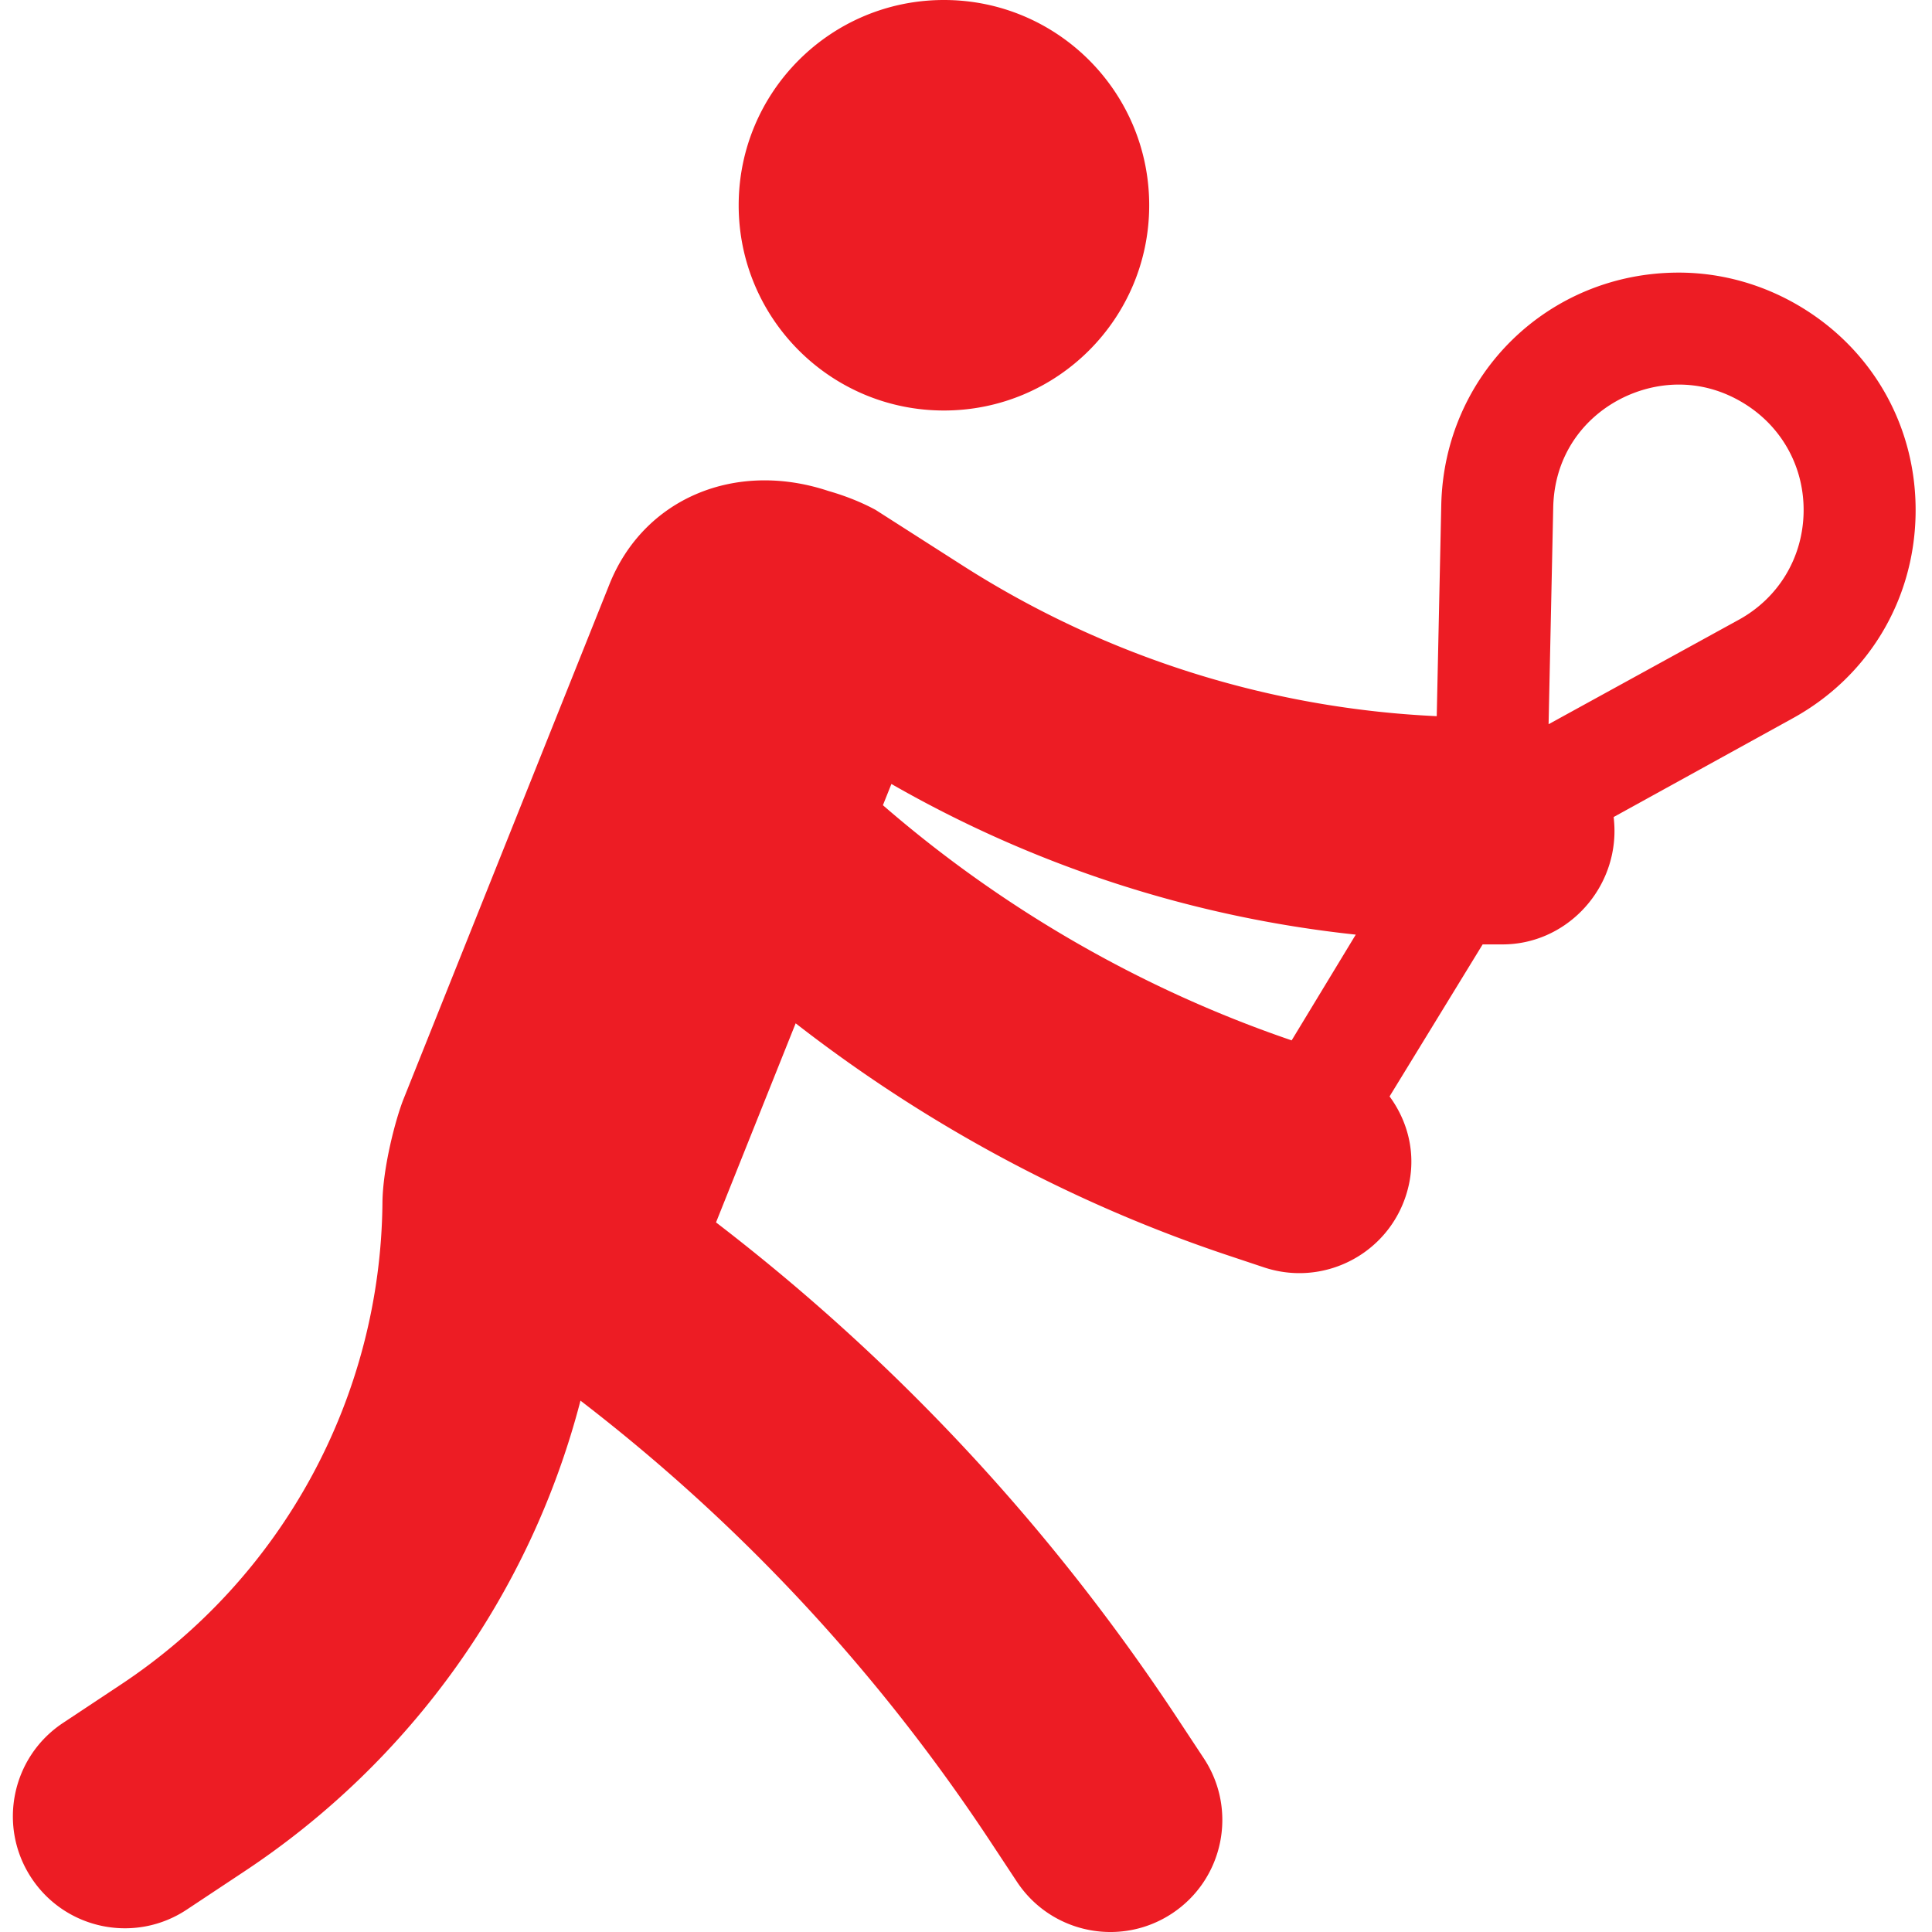
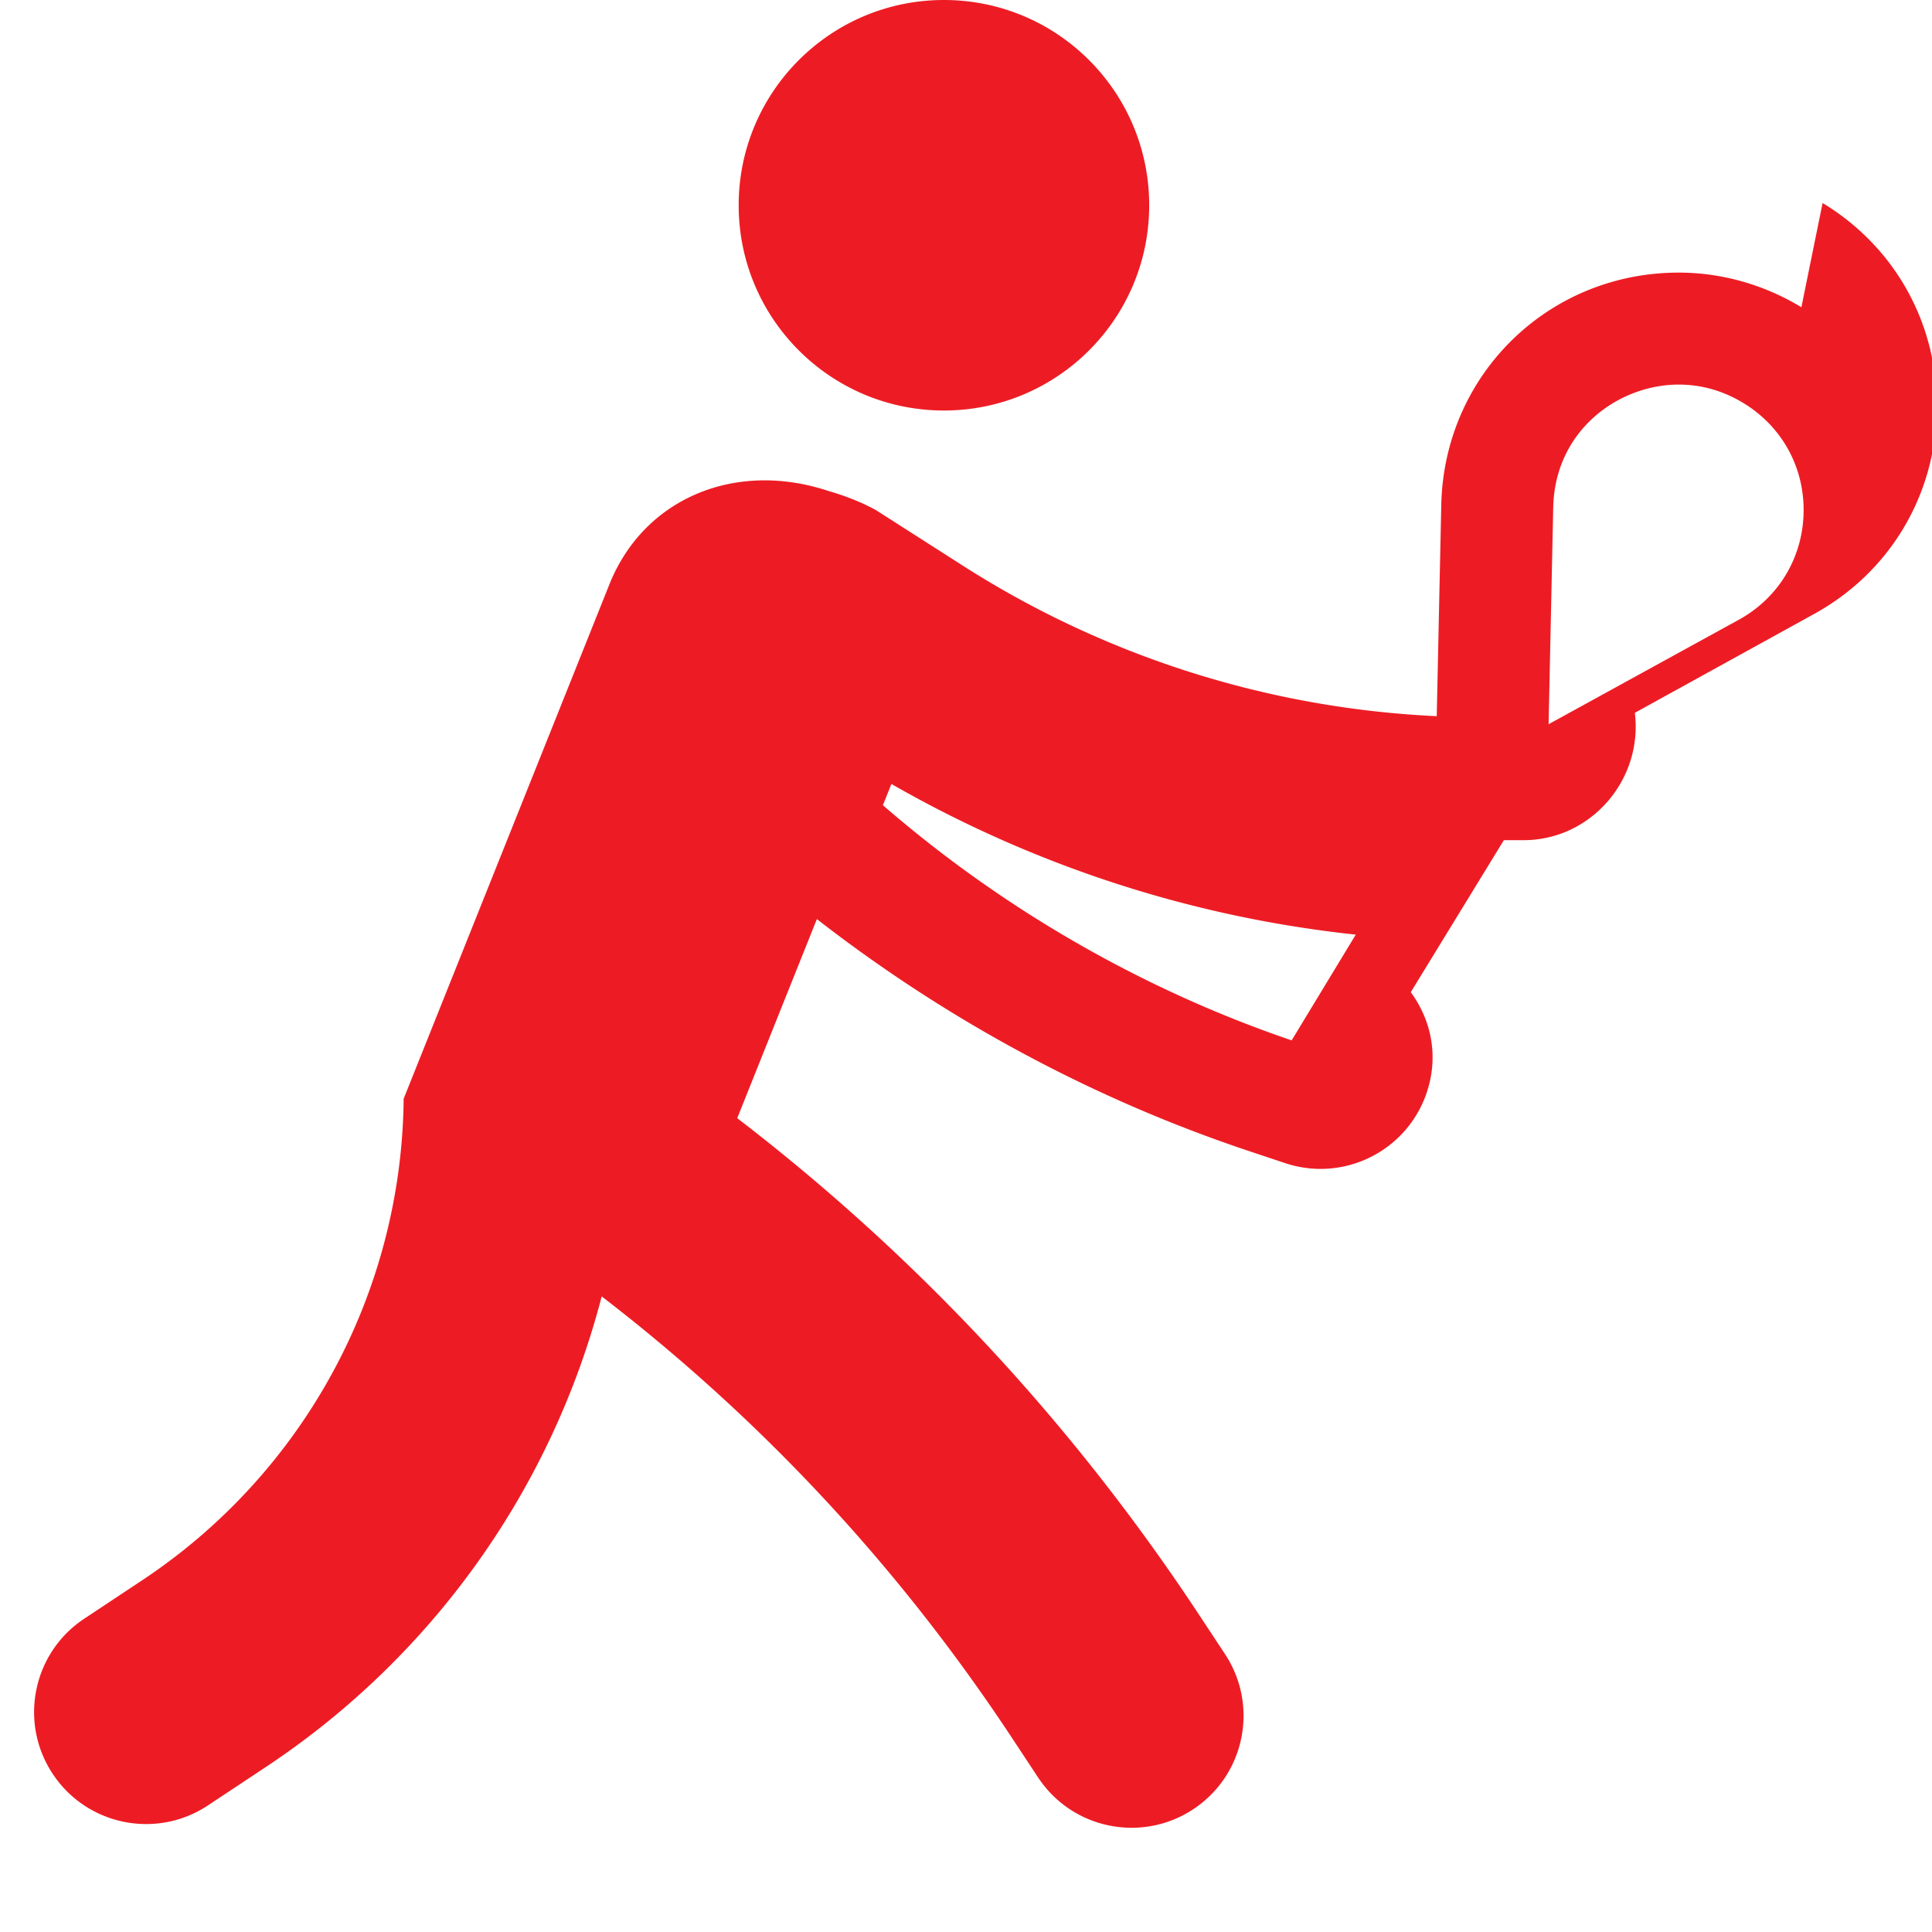
<svg xmlns="http://www.w3.org/2000/svg" fill="none" viewBox="0 0 300 300">
-   <path fill="#ED1C24" d="M279.718 47.707c-5.803-3.517-12.387-5.377-19.04-5.377-20.247 0-36.446 15.851-36.879 36.086l-.703 32.791a149.457 149.457 0 0 1-73.639-23.404l-13.493-8.627c-3.576-1.939-7.011-2.831-7.429-2.97-14.359-4.729-28.556 1.155-33.906 14.531L62.68 170.61c-1.243 3.105-3.253 10.738-3.294 16.185a90.747 90.747 0 0 1-40.625 74.788l-8.98 5.956c-8.004 5.308-10.19 16.1-4.882 24.103 5.308 8.004 16.098 10.191 24.102 4.881l8.982-5.957a125.485 125.485 0 0 0 52.154-73.074c24.89 19.133 46.257 42.113 63.693 68.529l4.071 6.168c3.343 5.066 8.881 7.812 14.528 7.812 3.289 0 6.614-.932 9.563-2.878 8.015-5.29 10.223-16.077 4.934-24.091l-4.07-6.168c-19.612-29.714-43.66-55.548-71.672-77.05l12.366-30.914c20.166 15.691 43 27.99 67.222 36.063l5.494 1.832c1.825.608 3.678.897 5.502.897 7.279 0 14.065-4.608 16.494-11.894 1.855-5.562.73-11.153-2.491-15.548l14.453-23.603h3.083c9.603 0 17.389-8.023 17.389-17.626 0-.69-.051-1.485-.129-2.154l27.786-15.319c11.67-6.408 18.81-18.213 19.095-31.526.284-13.312-6.342-25.411-17.73-32.314zm-141.301 74.028c22.223 12.738 46.73 20.692 72.106 23.394l-9.955 16.42c-23.231-7.92-44.92-20.427-63.47-36.516l1.319-3.298zm131.566-25.49l-29.519 16.212.72-33.67c.256-11.936 10.114-19.069 19.494-19.069 3.525 0 6.897.962 10.025 2.858 6.01 3.645 9.509 10.016 9.358 17.044-.15 7.027-3.917 13.243-10.078 16.626zM114.702 31.873C114.702 14.269 128.972 0 146.575 0c17.602 0 31.872 14.27 31.872 31.872s-14.27 31.871-31.872 31.871c-17.603 0-31.873-14.269-31.873-31.871z" />
+   <path fill="#ED1C24" d="M279.718 47.707c-5.803-3.517-12.387-5.377-19.04-5.377-20.247 0-36.446 15.851-36.879 36.086l-.703 32.791a149.457 149.457 0 0 1-73.639-23.404l-13.493-8.627c-3.576-1.939-7.011-2.831-7.429-2.97-14.359-4.729-28.556 1.155-33.906 14.531L62.68 170.61a90.747 90.747 0 0 1-40.625 74.788l-8.98 5.956c-8.004 5.308-10.19 16.1-4.882 24.103 5.308 8.004 16.098 10.191 24.102 4.881l8.982-5.957a125.485 125.485 0 0 0 52.154-73.074c24.89 19.133 46.257 42.113 63.693 68.529l4.071 6.168c3.343 5.066 8.881 7.812 14.528 7.812 3.289 0 6.614-.932 9.563-2.878 8.015-5.29 10.223-16.077 4.934-24.091l-4.07-6.168c-19.612-29.714-43.66-55.548-71.672-77.05l12.366-30.914c20.166 15.691 43 27.99 67.222 36.063l5.494 1.832c1.825.608 3.678.897 5.502.897 7.279 0 14.065-4.608 16.494-11.894 1.855-5.562.73-11.153-2.491-15.548l14.453-23.603h3.083c9.603 0 17.389-8.023 17.389-17.626 0-.69-.051-1.485-.129-2.154l27.786-15.319c11.67-6.408 18.81-18.213 19.095-31.526.284-13.312-6.342-25.411-17.73-32.314zm-141.301 74.028c22.223 12.738 46.73 20.692 72.106 23.394l-9.955 16.42c-23.231-7.92-44.92-20.427-63.47-36.516l1.319-3.298zm131.566-25.49l-29.519 16.212.72-33.67c.256-11.936 10.114-19.069 19.494-19.069 3.525 0 6.897.962 10.025 2.858 6.01 3.645 9.509 10.016 9.358 17.044-.15 7.027-3.917 13.243-10.078 16.626zM114.702 31.873C114.702 14.269 128.972 0 146.575 0c17.602 0 31.872 14.27 31.872 31.872s-14.27 31.871-31.872 31.871c-17.603 0-31.873-14.269-31.873-31.871z" />
</svg>